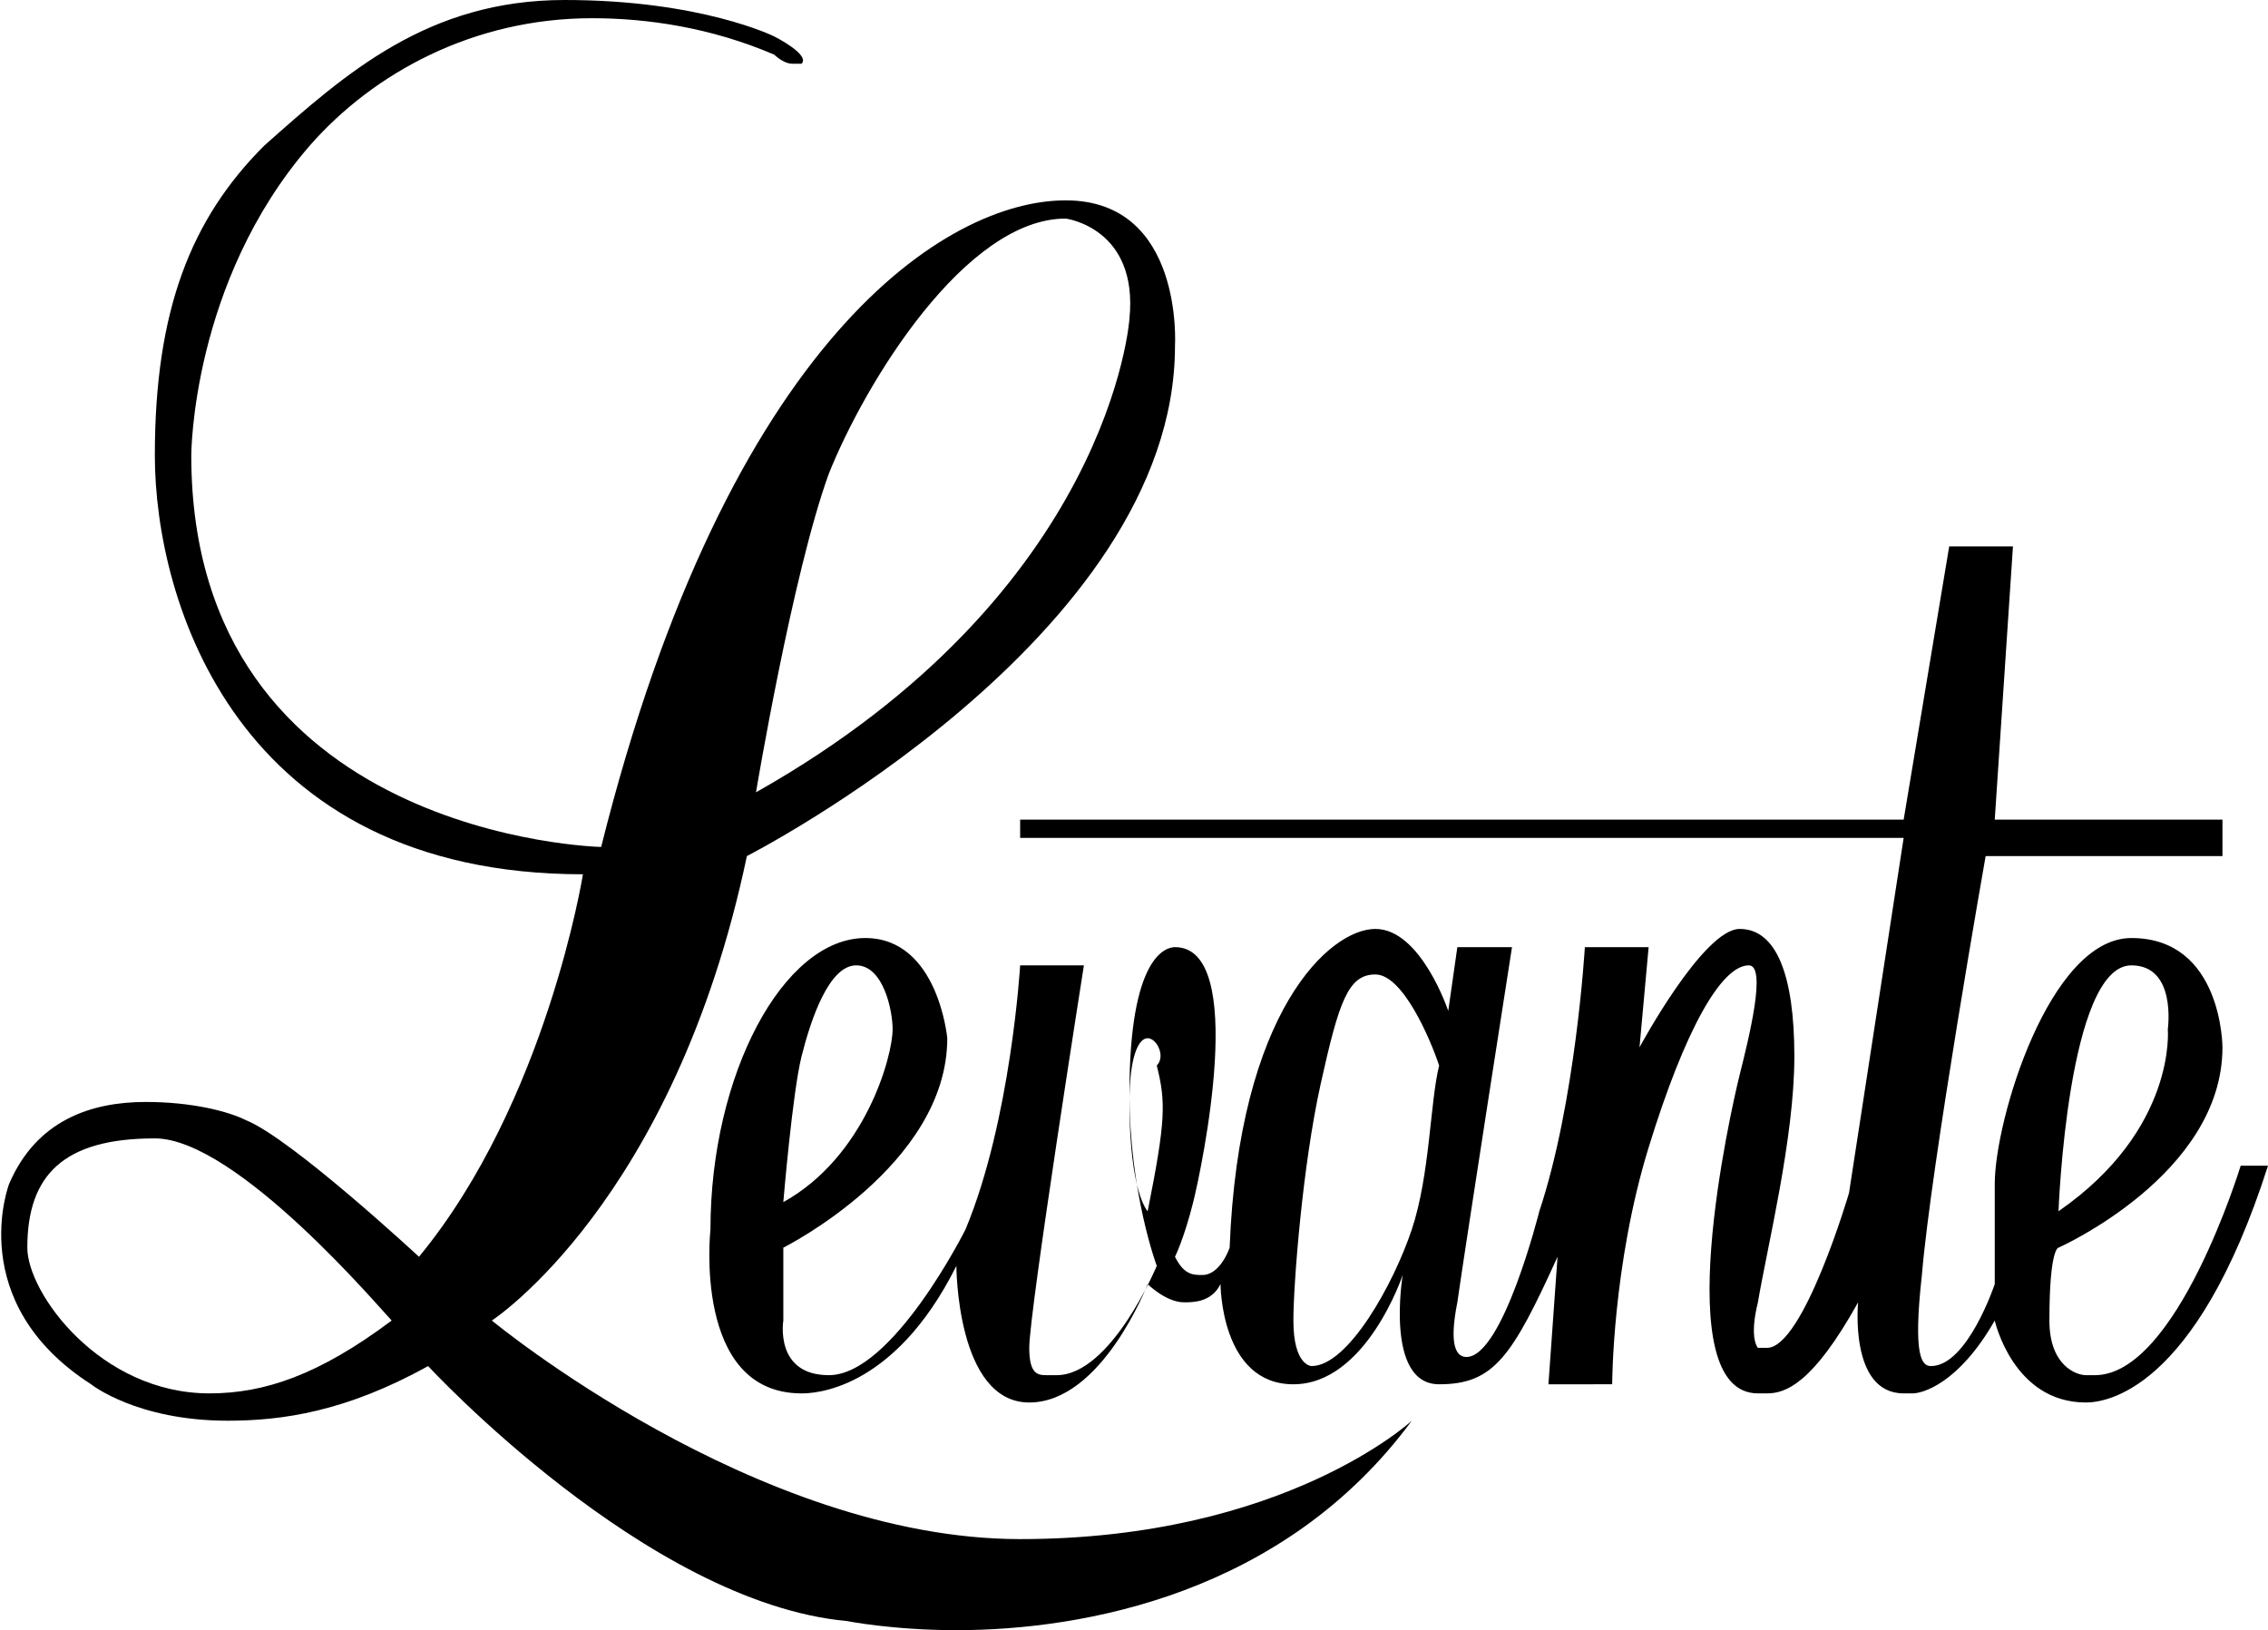
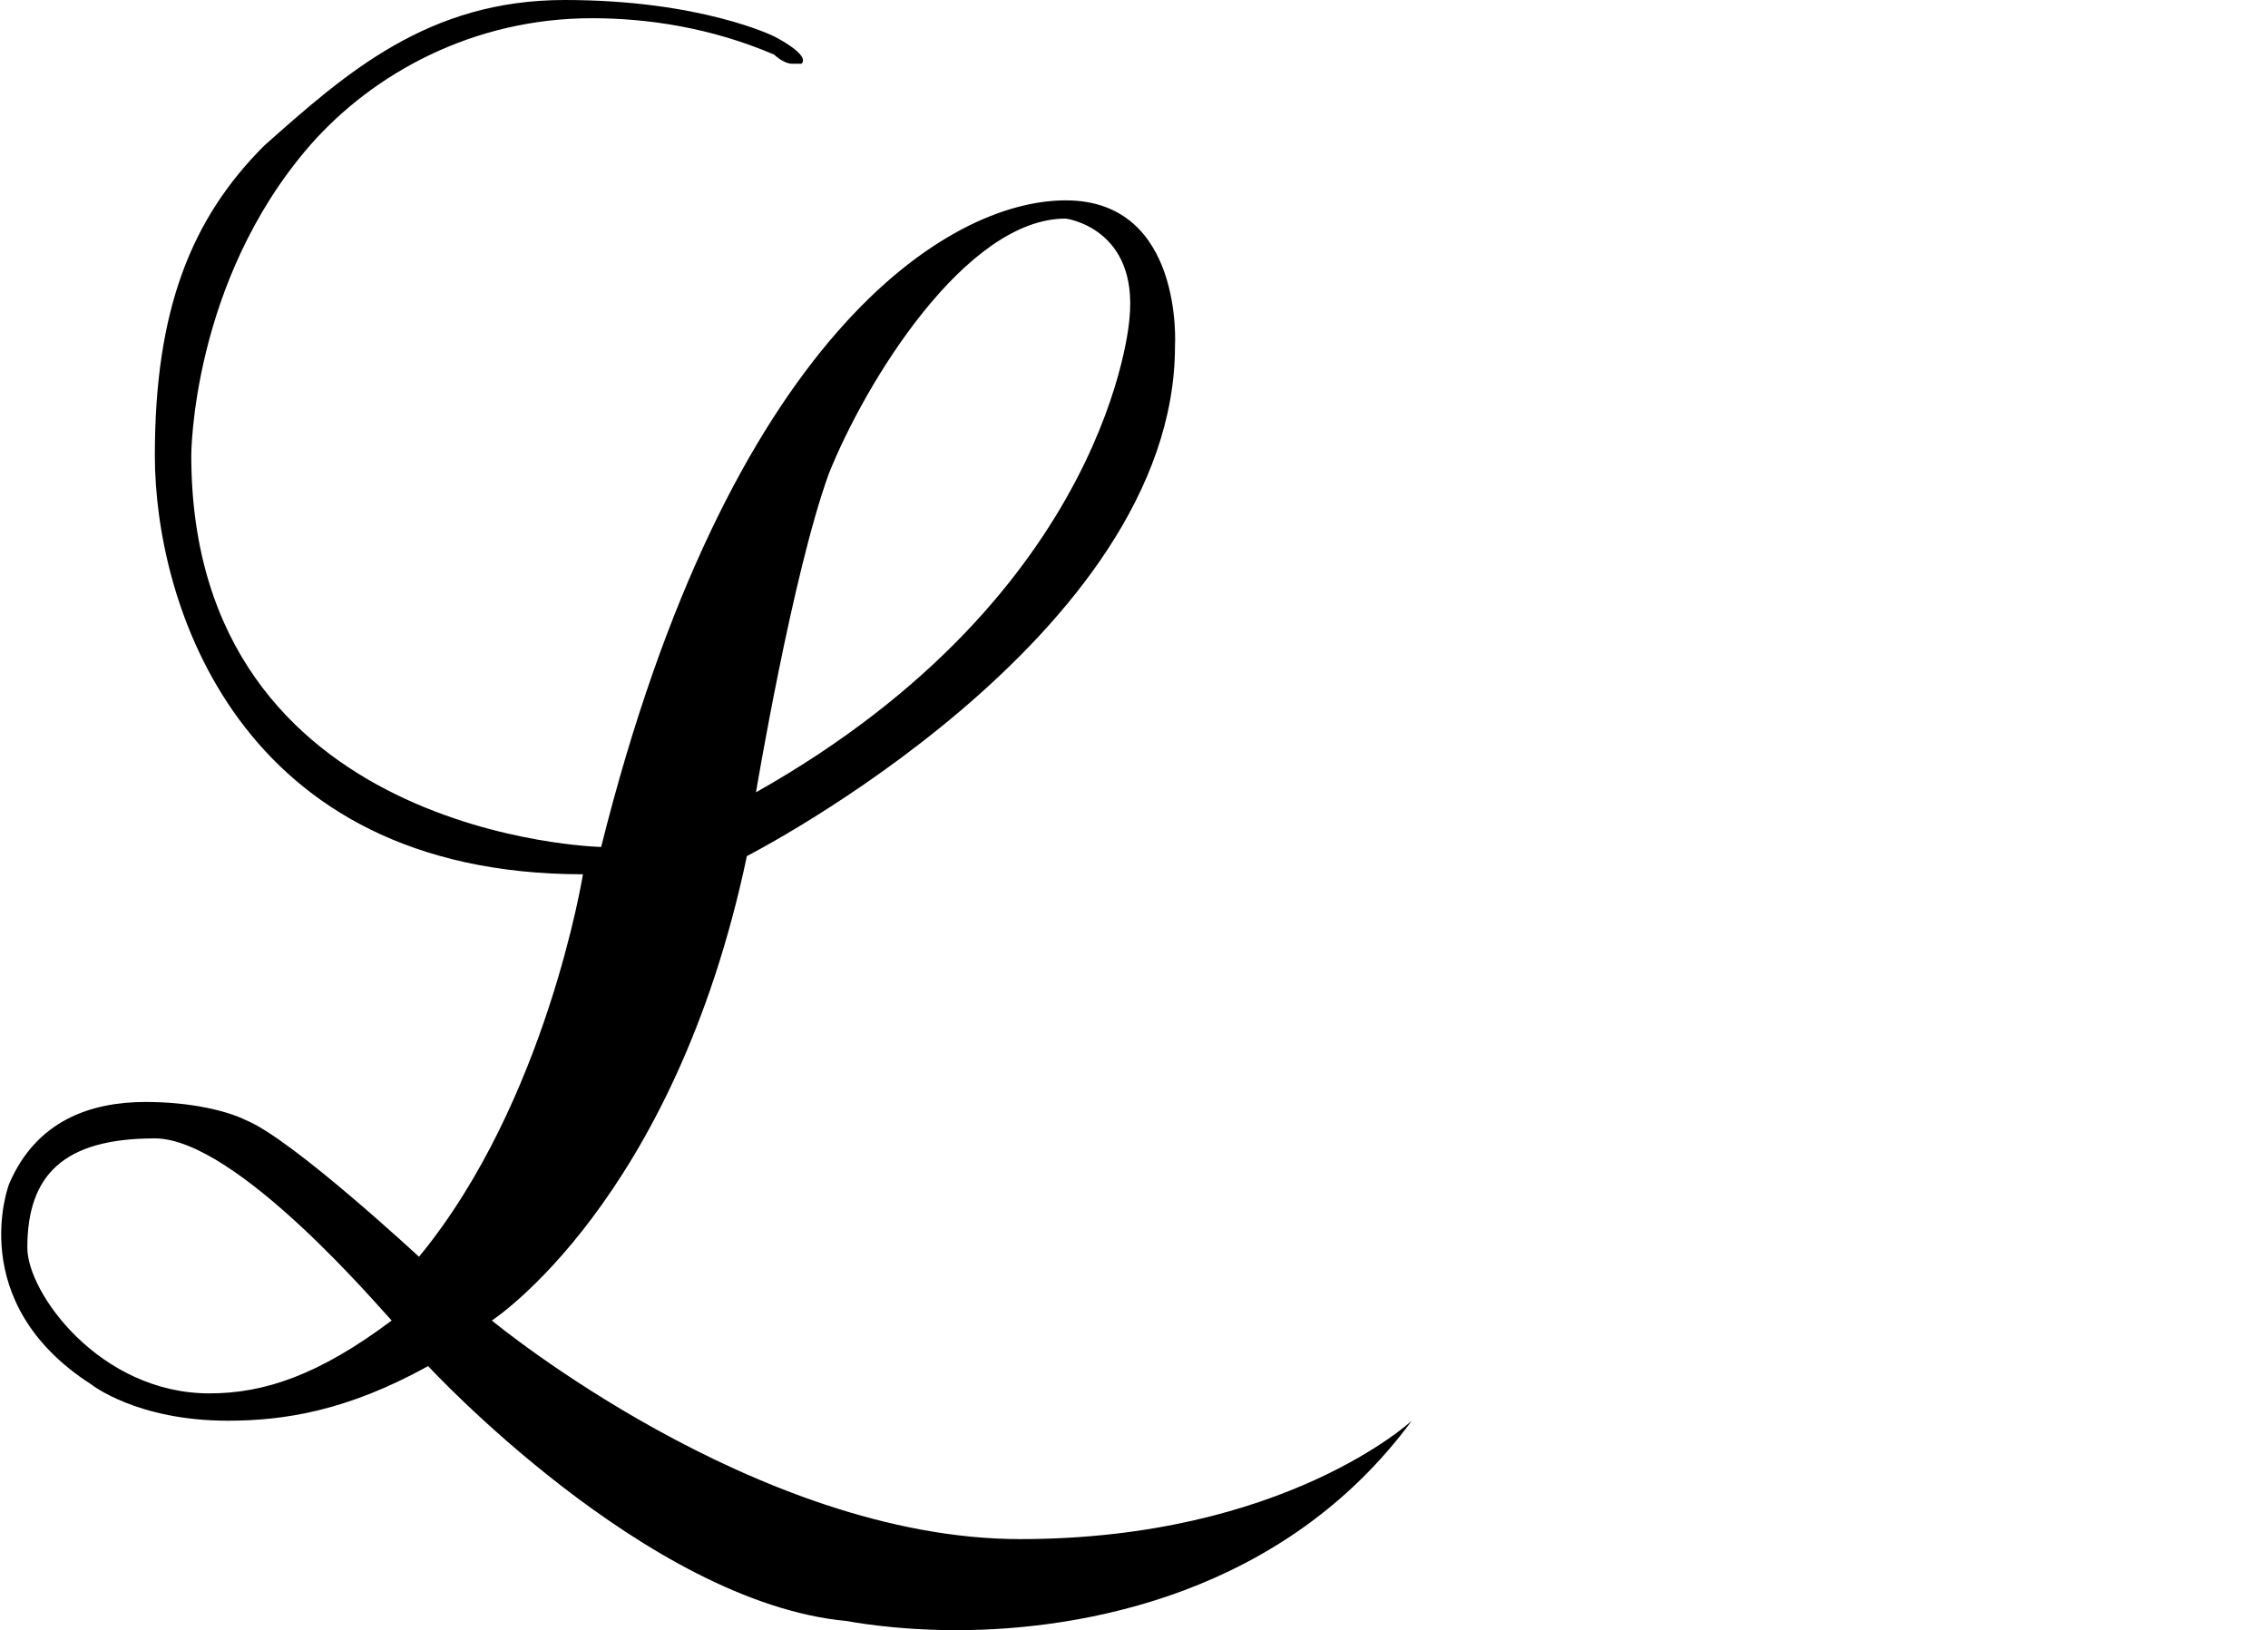
<svg xmlns="http://www.w3.org/2000/svg" version="1.0" id="Livello_1" x="0px" y="0px" viewBox="0 0 24.9 17.9" style="enable-background:new 0 0 24.9 17.9;" xml:space="preserve">
  <g>
    <path d="M11.7,2.4c-1.1,0-2.2,1.8-2.6,2.8C8.7,6.3,8.3,8.7,8.3,8.7c3.9-2.2,4.1-5.2,4.1-5.2C12.5,2.5,11.7,2.4,11.7,2.4 M1.7,12.5   c-1,0-1.4,0.4-1.4,1.2c0,0.5,0.8,1.6,2,1.6c0.6,0,1.2-0.2,2-0.8C4.2,14.4,2.6,12.5,1.7,12.5 M10.5,17.9c-0.7,0-1.2-0.1-1.2-0.1   C7.1,17.6,4.7,15,4.7,15c-0.9,0.5-1.6,0.6-2.2,0.6c-1,0-1.5-0.4-1.5-0.4C-0.4,14.3,0.1,13,0.1,13c0.3-0.7,0.9-0.9,1.5-0.9   c0.5,0,0.9,0.1,1.1,0.2c0.5,0.2,1.9,1.5,1.9,1.5C6,12.1,6.4,9.6,6.4,9.6c-3.8,0-4.7-3-4.7-4.6c0-1.6,0.4-2.6,1.2-3.4   C3.8,0.8,4.7,0,6.2,0c1.5,0,2.3,0.4,2.3,0.4s0.4,0.2,0.3,0.3c0,0-0.1,0-0.1,0c-0.1,0-0.2-0.1-0.2-0.1c-0.7-0.3-1.4-0.4-2-0.4   c-1.3,0-2.4,0.6-3.1,1.4C2.1,3.1,2.1,5,2.1,5c0,4.2,4.5,4.3,4.5,4.3c1.4-5.6,3.8-7.1,5.1-7.1c1.3,0,1.2,1.6,1.2,1.6   c0,3.2-4.7,5.6-4.7,5.6c-0.8,3.8-2.8,5.1-2.8,5.1s2.9,2.4,5.8,2.4c2.9,0,4.3-1.3,4.3-1.3C14.1,17.5,11.9,17.9,10.5,17.9" />
-     <path d="M9.4,10.6c-0.3,0-0.5,0.6-0.6,1c-0.1,0.4-0.2,1.6-0.2,1.6c0.9-0.5,1.2-1.6,1.2-1.9C9.8,11.1,9.7,10.6,9.4,10.6 M23.4,10.6   c-0.7,0-0.8,2.7-0.8,2.7c1.3-0.9,1.2-2,1.2-2S23.9,10.6,23.4,10.6 M12.6,11.4c-0.1,0-0.2,0.2-0.2,0.7c0,1,0.2,1.2,0.2,1.2   c0.2-1,0.2-1.2,0.1-1.6C12.8,11.6,12.7,11.4,12.6,11.4 M15.1,10.7c-0.3,0-0.4,0.3-0.6,1.2c-0.2,0.9-0.3,2.2-0.3,2.6   c0,0.5,0.2,0.5,0.2,0.5c0,0,0,0,0,0c0.4,0,0.9-0.9,1.1-1.5c0.2-0.6,0.2-1.4,0.3-1.8C15.7,11.4,15.4,10.7,15.1,10.7 M11.3,15.4   c-0.8,0-0.8-1.5-0.8-1.5c-0.7,1.4-1.6,1.4-1.7,1.4h0c-1.2,0-1-1.8-1-1.8c0-1.7,0.8-3.2,1.7-3.2c0.8,0,0.9,1.1,0.9,1.1   c0,1.4-1.8,2.3-1.8,2.3l0,0.8c0,0-0.1,0.6,0.5,0.6c0.7,0,1.5-1.6,1.5-1.6c0.5-1.2,0.6-2.9,0.6-2.9h0.7c0,0-0.6,3.8-0.6,4.2   c0,0.3,0.1,0.3,0.2,0.3c0.1,0,0.1,0,0.1,0c0.6,0,1.1-1.2,1.1-1.2s-0.3-0.8-0.3-1.9c0-1.5,0.4-1.6,0.5-1.6c0,0,0,0,0,0   c0.8,0,0.3,2.4,0.2,2.8c-0.1,0.4-0.2,0.6-0.2,0.6c0.1,0.2,0.2,0.2,0.3,0.2c0.2,0,0.3-0.3,0.3-0.3c0.1-2.6,1.1-3.5,1.6-3.5   s0.8,0.9,0.8,0.9l0.1-0.7h0.6c0,0-0.5,3.2-0.6,3.9c-0.1,0.5,0,0.6,0.1,0.6c0,0,0,0,0,0c0.4,0,0.8-1.6,0.8-1.6   c0.4-1.2,0.5-2.9,0.5-2.9h0.7l-0.1,1.1c0,0,0.7-1.3,1.1-1.3c0.4,0,0.6,0.5,0.6,1.4c0,0.9-0.3,2.1-0.4,2.7c-0.1,0.4,0,0.5,0,0.5   c0,0,0.1,0,0.1,0c0.4,0,0.9-1.7,0.9-1.7l0.6-3.9h-9.7V9h9.7l0.5-3h0.7L21.9,9h2.5v0.4h-2.6c0,0-0.6,3.4-0.7,4.6c-0.1,0.9,0,1,0.1,1   c0,0,0,0,0,0c0.4,0,0.7-0.9,0.7-0.9l0-1.1c0-0.7,0.6-2.7,1.5-2.7c1,0,1,1.2,1,1.2c0,1.4-1.8,2.2-1.8,2.2s-0.1,0-0.1,0.8   c0,0.5,0.3,0.6,0.4,0.6c0.1,0,0.1,0,0.1,0c0.9,0,1.6-2.3,1.6-2.3h0.3c-0.8,2.5-1.8,2.6-2,2.6c0,0,0,0,0,0c-0.8,0-1-0.9-1-0.9   c-0.4,0.7-0.8,0.8-0.9,0.8c0,0-0.1,0-0.1,0c-0.6,0-0.5-1-0.5-1c-0.5,0.9-0.8,1-1,1c0,0-0.1,0-0.1,0c-1,0-0.3-3.1-0.2-3.5   c0.1-0.4,0.3-1.2,0.1-1.2c-0.3,0-0.7,0.7-1.1,2c-0.4,1.3-0.4,2.6-0.4,2.6H17l0.1-1.4c-0.5,1.1-0.7,1.4-1.3,1.4   c-0.6,0-0.4-1.2-0.4-1.2s-0.4,1.2-1.2,1.2c-0.8,0-0.8-1.1-0.8-1.1c-0.1,0.2-0.3,0.2-0.4,0.2c-0.2,0-0.4-0.2-0.4-0.2   S12.1,15.4,11.3,15.4" />
  </g>
</svg>